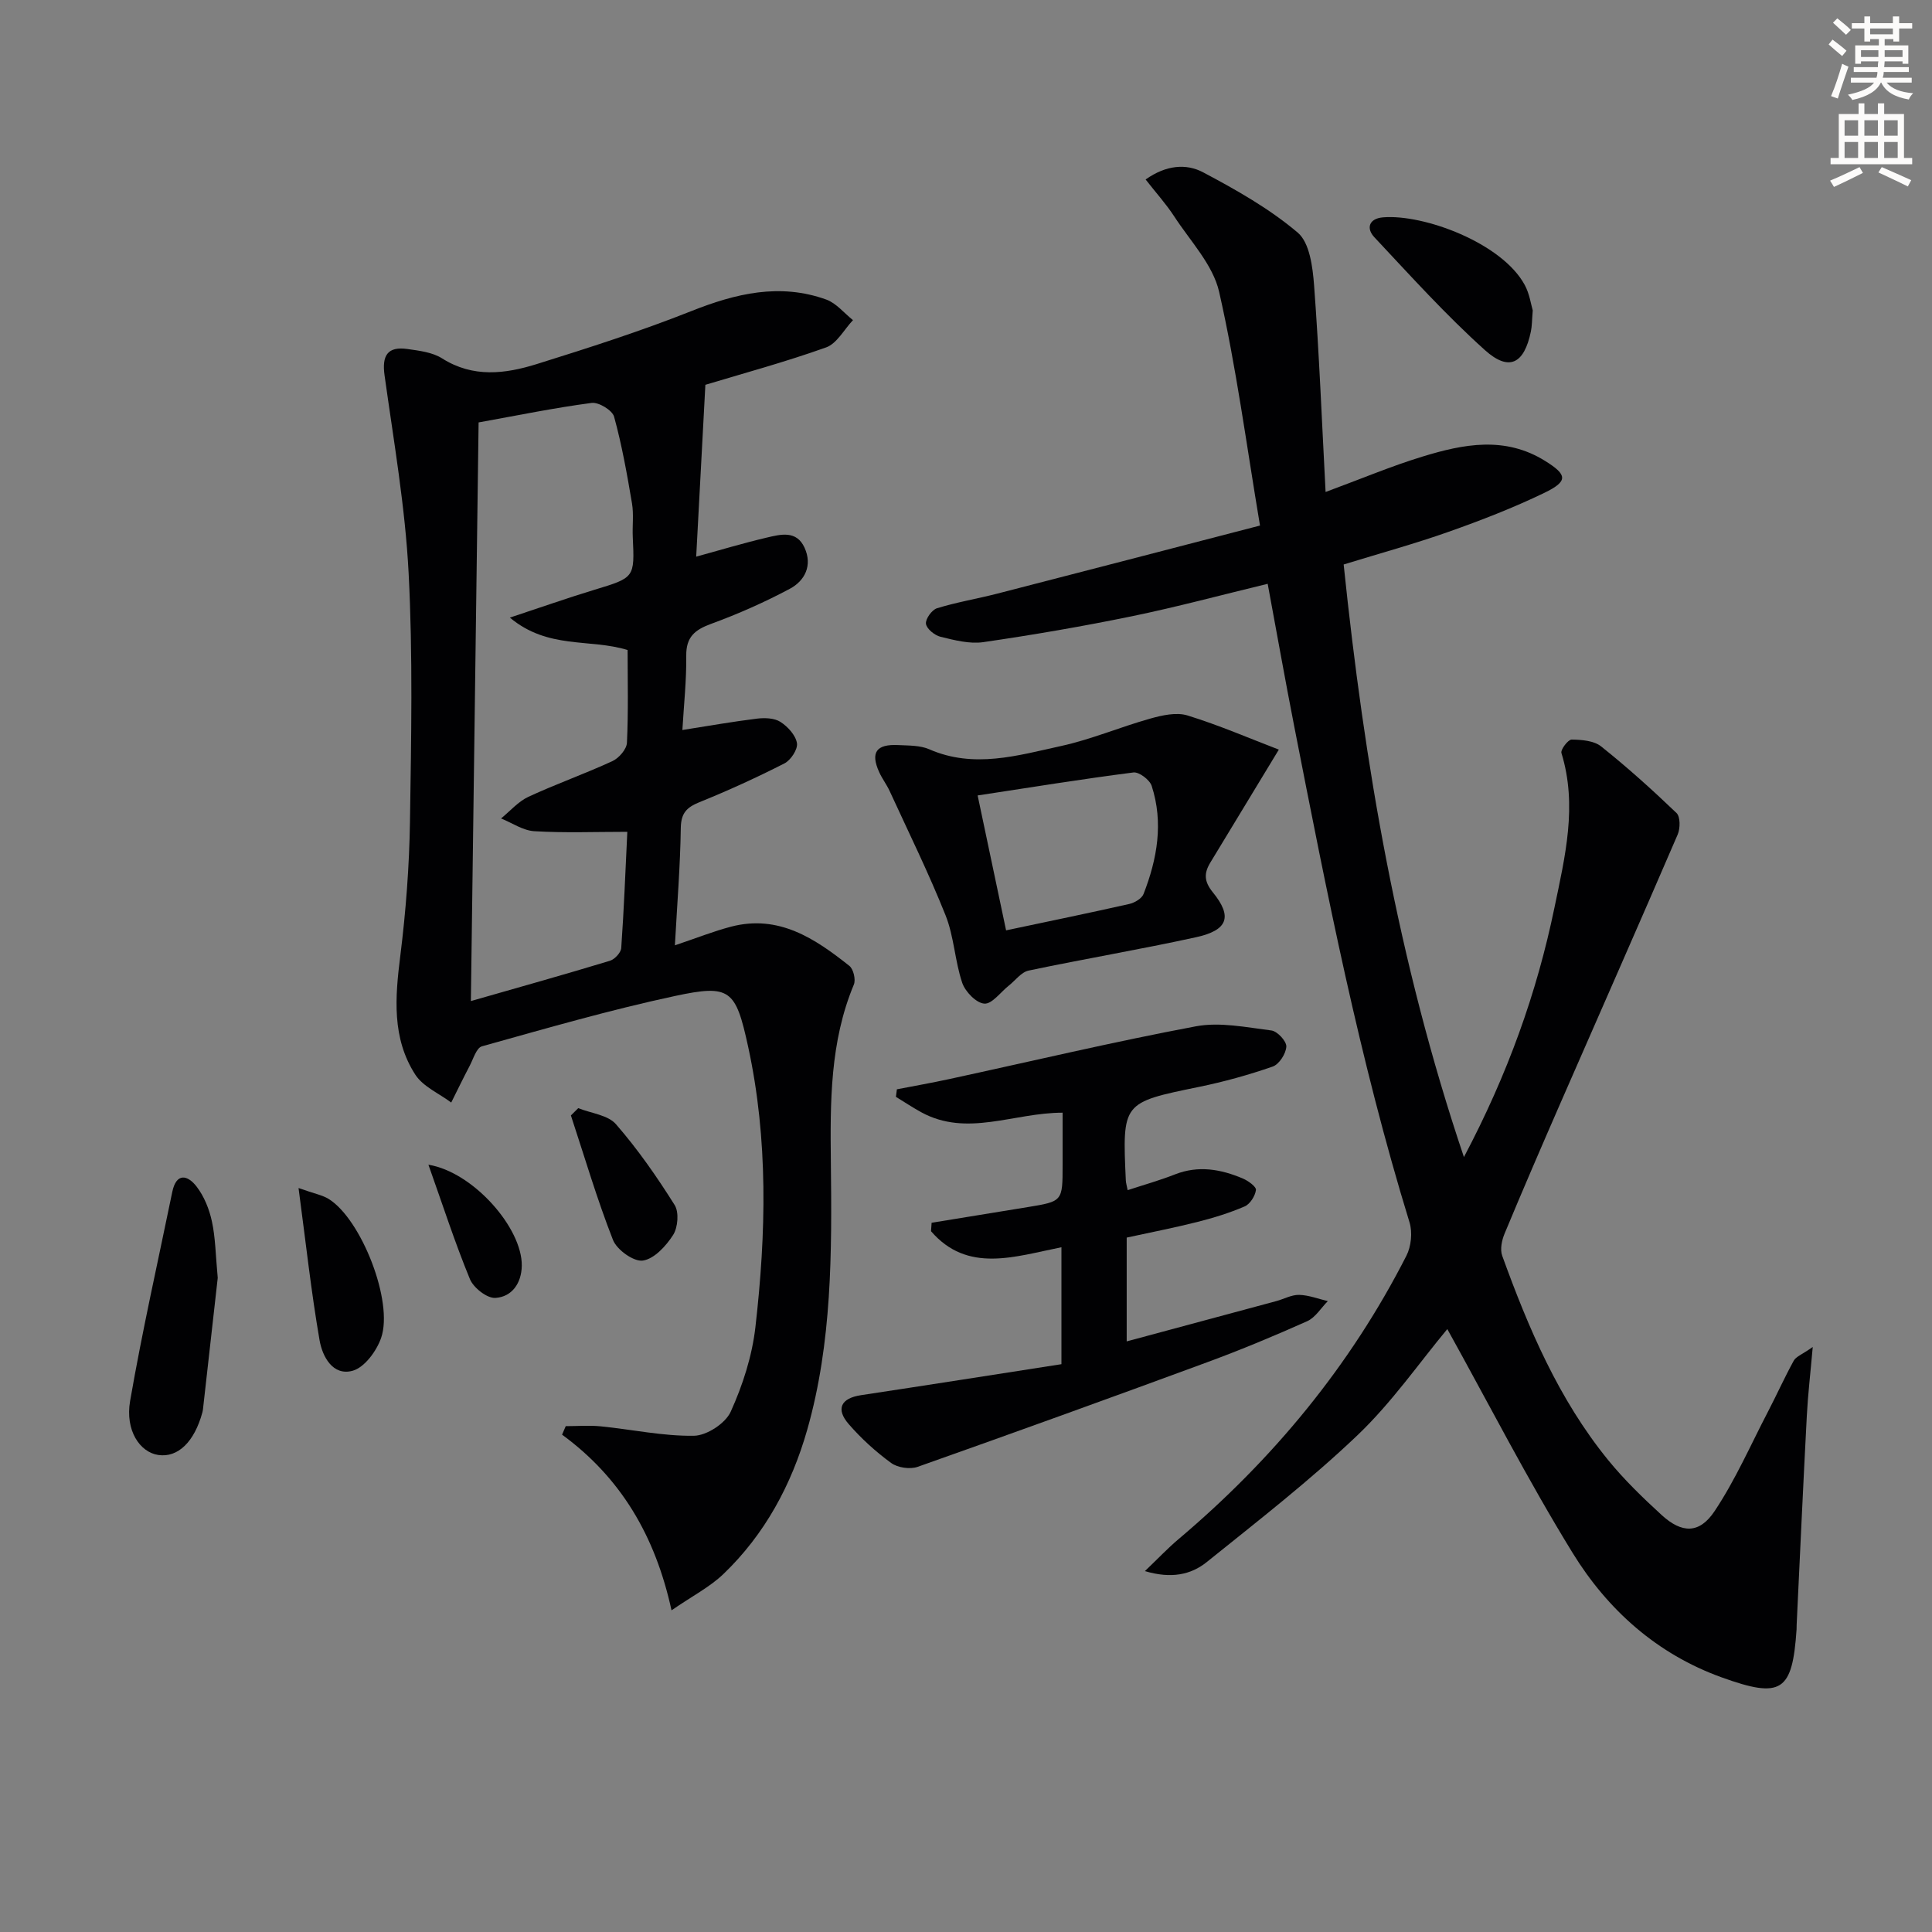
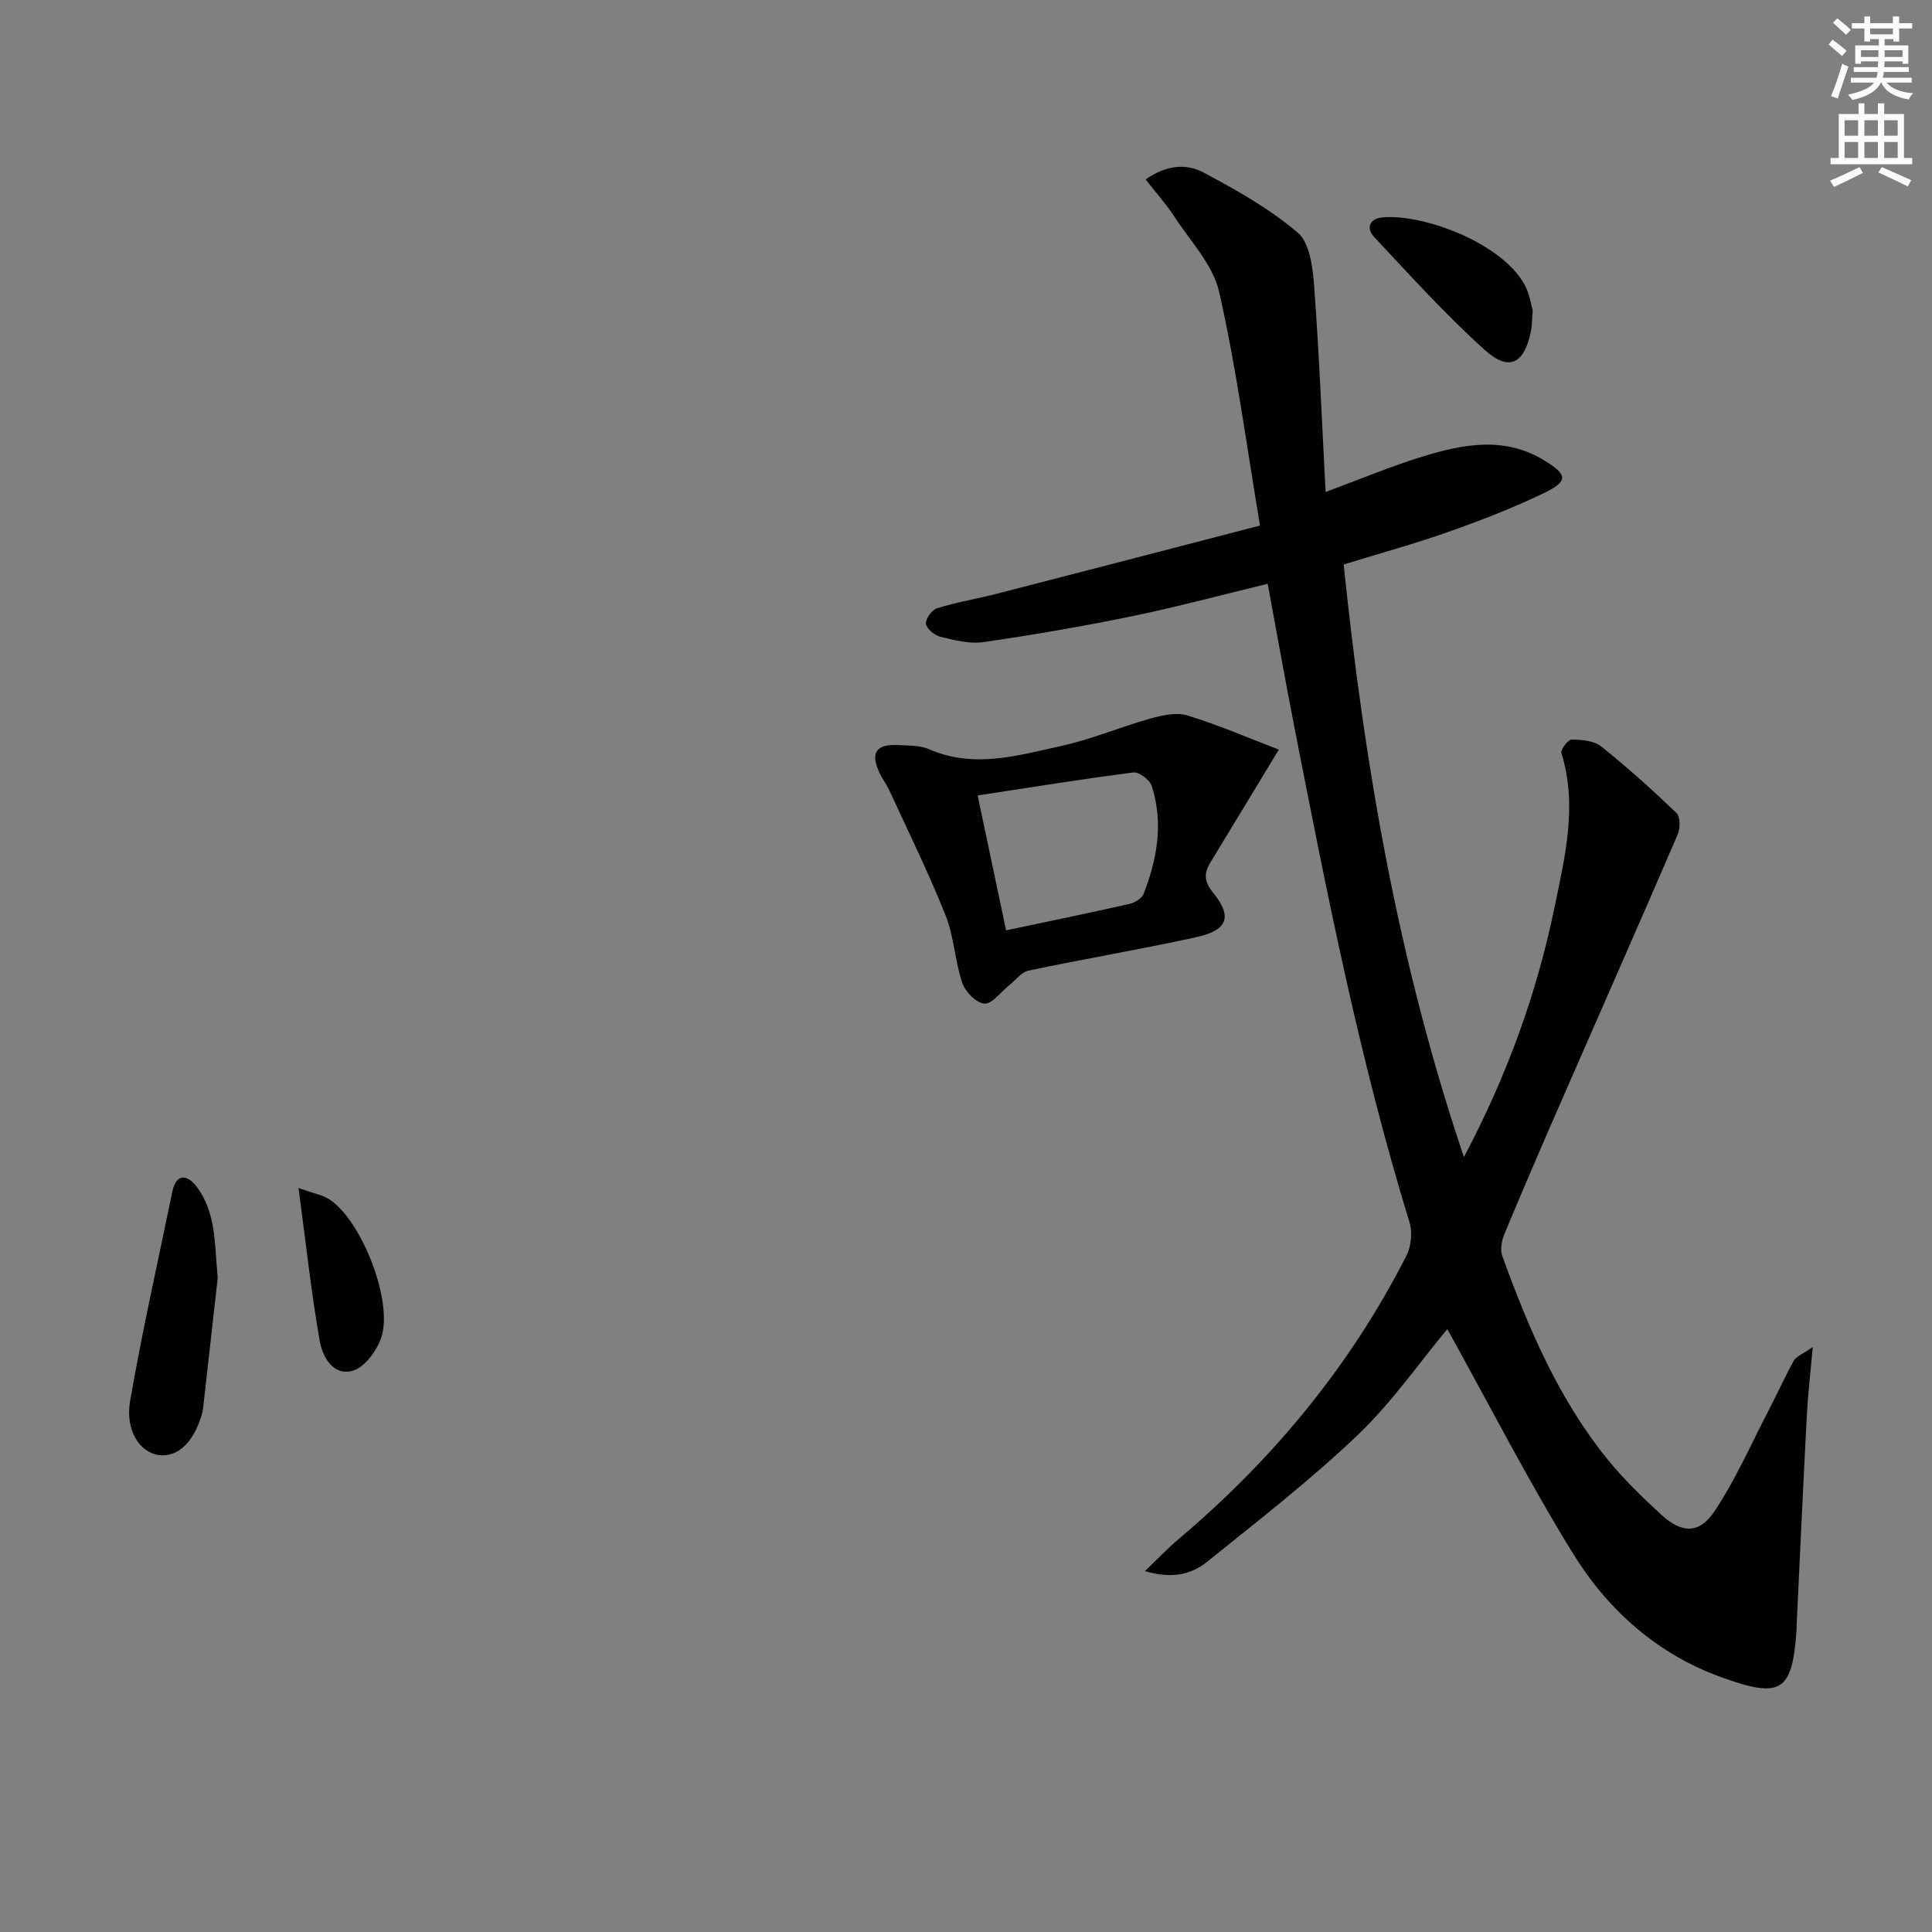
<svg xmlns="http://www.w3.org/2000/svg" enable-background="new 0 0 400 400" viewBox="0 0 400 400">
  <rect x="0" y="0" width="400" height="400" fill="#808080" stroke="none" />
  <path d="m378.6 9.2.8-1c.9.7 1.9 1.4 2.9 2.3l-.9 1.1c-1.1-.9-2-1.7-2.8-2.4zm.5 10.7c.9-2.1 1.6-4.3 2.3-6.7.4.2.8.4 1.3.6-.7 2.1-1.5 4.3-2.2 6.6zm.4-15.2.9-.9c1 .8 2 1.6 2.8 2.4l-1 1c-1-.9-1.9-1.8-2.7-2.5zm12.5-1.3h1.2v1.4h2.7v1.1h-2.7v2.7h-1.2v-.5h-1.8v1.3h4.9v3.8h-1.2v-.5h-3.7c0 .4-.1.9-.1 1.2h5.1v1h-5.2c0 .5-.1.9-.2 1.2h6v1h-5.2c1.1 1.3 2.9 2 5.5 2.2-.4.4-.7.8-.9 1.3-2.9-.5-4.8-1.6-5.7-3.5h-.1c-.8 1.7-2.7 2.9-5.9 3.6-.2-.4-.6-.8-.9-1.1 2.8-.6 4.6-1.4 5.4-2.5h-4.8v-1h5.3c.1-.3.2-.7.2-1.2h-4.9v-1h5c0-.4 0-.8.1-1.2h-3.6v.5h-1.2v-3.8h4.9v-1.3h-1.8v.5h-1.2v-2.7h-2.6v-1.1h2.6v-1.4h1.2v1.4h4.7v-1.4zm-6.7 8.4h3.6c0-.4 0-.9 0-1.4h-3.6zm1.9-4.7h4.7v-1.2h-4.7zm6.7 3.3h-3.7v1.4h3.7z" fill="#fcfbfa" />
  <path d="m384.7 21.4h1.3v2.2h2.8v-2.2h1.3v2.2h4.1v9.1h1.7v1.3h-16.9v-1.3h1.7v-9.1h4.1v-2.2zm.3 13.2.7 1.2c-1.8.9-3.8 1.9-6 2.9-.2-.4-.5-.8-.8-1.3 2.4-1 4.4-2 6.1-2.8zm-3.1-6.5h2.8v-3.2h-2.8zm0 4.6h2.8v-3.3h-2.8zm4.1-4.6h2.8v-3.2h-2.8zm0 4.6h2.8v-3.3h-2.8zm3.6 1.9c2.1.9 4.1 1.8 6.1 2.7l-.7 1.3c-2.2-1.1-4.2-2-6.1-2.9zm3.3-9.7h-2.8v3.2h2.8zm-2.8 7.8h2.8v-3.3h-2.8z" fill="#fcfbfa" />
  <g fill="#010103">
    <path d="m303.09 239.56c9.07-17.17 15.09-34 18.74-51.63 2.19-10.55 4.8-21.14 1.45-32.02-.22-.7 1.38-2.8 2.11-2.79 2.07.03 4.61.22 6.11 1.42 5.43 4.33 10.6 8.99 15.61 13.79.8.77.78 3.18.24 4.44-8 18.57-16.18 37.07-24.27 55.6-3.92 8.98-7.81 17.98-11.57 27.03-.58 1.38-.97 3.28-.49 4.6 5.45 15.05 11.71 29.74 21.93 42.29 3.34 4.1 7.2 7.83 11.11 11.41 4.16 3.79 7.78 3.89 10.93-.84 4.29-6.43 7.43-13.63 11.02-20.53 1.83-3.52 3.46-7.15 5.37-10.62.47-.85 1.71-1.27 3.93-2.83-.5 5.65-1.01 9.97-1.23 14.29-.76 14.39-1.41 28.78-2.1 43.18-.02.33 0 .67-.02 1-.87 12.9-3.11 14.4-15.51 9.93-13.4-4.83-23.61-13.98-30.87-25.79-9.29-15.1-17.39-30.93-25.93-46.32-5.75 6.9-11.46 15.17-18.59 21.97-9.83 9.37-20.63 17.75-31.23 26.28-3.24 2.6-7.32 3.49-12.79 1.86 2.75-2.63 4.73-4.73 6.92-6.58 19.56-16.51 35.59-35.88 47.23-58.73.98-1.93 1.27-4.82.64-6.88-10.36-33.69-17.12-68.22-23.88-102.74-1.88-9.59-3.58-19.21-5.49-29.48-9.51 2.3-18.73 4.78-28.07 6.71-10.21 2.1-20.51 3.87-30.82 5.37-2.85.41-5.96-.41-8.84-1.11-1.22-.3-2.87-1.63-3.02-2.69-.14-.98 1.23-2.9 2.29-3.22 4.08-1.26 8.34-1.96 12.49-3.03 18.12-4.66 36.23-9.38 54.38-14.09-2.82-16.79-4.91-32.75-8.46-48.38-1.28-5.63-5.99-10.53-9.31-15.64-1.68-2.58-3.77-4.88-5.91-7.63 4.25-3.02 8.43-3.32 11.89-1.49 6.85 3.63 13.74 7.52 19.6 12.49 2.48 2.1 3.1 7.14 3.39 10.94 1.05 14.06 1.61 28.15 2.38 42.76 7.36-2.72 13.59-5.35 20.03-7.32 8.51-2.61 17.12-4.31 25.47.92 4.54 2.84 4.78 4.16-.21 6.58-6.4 3.09-13.07 5.68-19.78 8.05-7.01 2.48-14.2 4.45-21.77 6.78 4.28 41.23 11.16 81.95 24.9 122.69z" />
-     <path d="m139.73 195.72c4.51-1.52 8.02-2.92 11.65-3.87 9.85-2.56 17.35 2.46 24.48 8.13.84.67 1.35 2.85.92 3.87-4.95 11.86-4.9 24.3-4.76 36.8.22 18.63.26 37.31-4.91 55.43-3.24 11.32-8.75 21.58-17.35 29.82-2.79 2.67-6.38 4.51-10.73 7.5-3.38-15.5-10.55-27.5-22.66-36.37.25-.59.51-1.18.76-1.76 2.43 0 4.87-.2 7.27.04 6.44.64 12.87 2.05 19.28 1.95 2.65-.04 6.53-2.58 7.61-4.99 2.49-5.5 4.43-11.53 5.11-17.51 2.22-19.38 2.68-38.83-1.51-58.07-2.58-11.84-3.71-12.93-15.15-10.48-13.45 2.88-26.7 6.72-39.96 10.42-1.15.32-1.79 2.63-2.56 4.08-1.31 2.49-2.54 5.04-3.8 7.56-2.53-1.9-5.83-3.29-7.44-5.78-4.88-7.57-4.18-16.02-3.1-24.61 1.15-9.21 1.86-18.52 2-27.8.26-17.15.61-34.35-.28-51.46-.71-13.69-3.09-27.3-4.98-40.9-.58-4.13.62-6.05 4.75-5.46 2.45.35 5.16.67 7.16 1.94 6.43 4.07 13.08 3.21 19.62 1.17 10.75-3.36 21.5-6.8 31.95-10.95 9.23-3.67 18.35-5.86 27.97-2.4 2.08.75 3.7 2.81 5.53 4.26-1.84 1.94-3.33 4.85-5.57 5.65-8.57 3.06-17.38 5.44-24.99 7.74-.64 12-1.25 23.46-1.9 35.58 5.1-1.4 9.81-2.82 14.58-3.94 2.87-.67 6.18-1.58 7.85 2.08 1.68 3.67.08 6.85-3.06 8.52-5.23 2.79-10.71 5.21-16.28 7.25-3.39 1.24-5.2 2.73-5.15 6.62.06 5.1-.5 10.2-.8 15.36 5.41-.85 10.43-1.74 15.48-2.36 1.59-.19 3.57-.12 4.82.68 1.52.98 3.15 2.75 3.42 4.4.21 1.26-1.27 3.52-2.58 4.19-5.75 2.93-11.64 5.62-17.62 8.04-2.65 1.07-3.8 2.27-3.85 5.33-.11 7.81-.74 15.59-1.22 24.3zm-34.17-67.85c6.6-2.18 11.97-4.08 17.41-5.73 8.43-2.56 8.43-2.49 8.04-10.93-.11-2.33.22-4.71-.16-6.98-1.02-6.03-2.09-12.08-3.71-17.96-.37-1.33-3.18-3.04-4.64-2.85-7.69 1.01-15.31 2.58-23.41 4.04-.53 39.81-1.06 79.46-1.6 119.8 10.07-2.88 19.45-5.51 28.78-8.34.99-.3 2.28-1.68 2.35-2.63.56-7.9.86-15.82 1.26-24.07-6.72 0-13.02.25-19.27-.13-2.34-.14-4.59-1.72-6.87-2.64 1.87-1.52 3.54-3.49 5.66-4.48 5.71-2.65 11.68-4.75 17.4-7.39 1.34-.62 2.93-2.45 3-3.79.31-6.45.14-12.92.14-19.21-7.85-2.42-16.43-.08-24.38-6.71z" />
-     <path d="m219.76 282.44c0-8.85 0-16.44 0-24.21-9.68 1.92-19.43 5.45-27-3.32.04-.58.08-1.17.12-1.75 6.63-1.08 13.25-2.16 19.88-3.24 7.25-1.19 7.24-1.19 7.24-8.7 0-3.62 0-7.24 0-10.85-10.18 0-19.78 5.12-29.32-.12-1.77-.98-3.46-2.1-5.19-3.16.07-.52.14-1.04.2-1.56 3.62-.7 7.24-1.34 10.84-2.12 17.01-3.68 33.96-7.71 51.05-10.92 5-.94 10.46.21 15.65.86 1.23.15 3.14 2.22 3.09 3.33-.07 1.47-1.48 3.67-2.82 4.14-4.97 1.73-10.1 3.15-15.26 4.21-15.87 3.26-15.89 3.17-15.15 19.38.02.49.18.97.38 2 3.34-1.1 6.64-2.02 9.81-3.27 4.85-1.9 9.48-1.07 14.02.85 1.11.47 2.81 1.69 2.73 2.38-.16 1.24-1.21 2.91-2.32 3.4-3.16 1.36-6.5 2.39-9.84 3.23-4.79 1.21-9.66 2.15-14.6 3.23v21.49c10.65-2.87 20.81-5.6 30.97-8.34 1.59-.43 3.17-1.33 4.74-1.29 1.99.05 3.95.83 5.93 1.29-1.41 1.42-2.57 3.4-4.27 4.16-6.82 3.05-13.73 5.93-20.74 8.51-19.92 7.34-39.88 14.56-59.9 21.64-1.58.56-4.15.19-5.5-.8-3.19-2.32-6.19-5.06-8.78-8.04-2.75-3.16-1.58-5.37 2.52-5.99 13.76-2.08 27.5-4.24 41.52-6.42z" />
    <path d="m264.77 155.2c-5.08 8.38-9.63 15.88-14.18 23.38-1.34 2.2-1.32 3.91.52 6.17 4.11 5.05 3.12 7.85-3.51 9.3-11.5 2.52-23.12 4.47-34.64 6.9-1.52.32-2.75 2.05-4.12 3.13-1.69 1.34-3.46 3.83-5.05 3.71-1.67-.12-3.94-2.46-4.57-4.3-1.53-4.53-1.69-9.57-3.45-13.98-3.48-8.73-7.65-17.18-11.57-25.72-.62-1.35-1.56-2.57-2.17-3.92-1.85-4.08-.62-5.84 3.96-5.61 2.15.11 4.5.04 6.4.87 9.24 4.04 18.3 1.29 27.26-.67 6.29-1.37 12.3-3.95 18.52-5.69 2.46-.69 5.41-1.35 7.7-.64 6.57 2.03 12.92 4.78 18.9 7.07zm-56.47 37.42c8.97-1.9 17.25-3.6 25.49-5.46 1.12-.25 2.6-1.12 2.97-2.07 2.83-7.26 4.16-14.77 1.68-22.39-.41-1.25-2.61-2.92-3.78-2.77-10.63 1.36-21.22 3.08-32.25 4.76 2.01 9.5 3.88 18.37 5.89 27.93z" />
    <path d="m45.08 264.57c-.92 8.24-2 17.78-3.07 27.33-.02.16-.06.33-.1.49-1.66 6.14-5.07 9.44-9.13 8.85-3.83-.56-6.9-5.1-5.84-11.2 2.51-14.48 5.76-28.83 8.72-43.23.84-4.1 3.2-3.55 5.06-1.12 1.55 2.02 2.61 4.66 3.15 7.18.74 3.38.76 6.91 1.21 11.7z" />
    <path d="m317.34 64.27c-.17 2.06-.15 3.24-.39 4.37-1.38 6.67-4.49 8.35-9.5 3.86-8.1-7.28-15.44-15.42-22.91-23.39-1.71-1.82-1.14-3.86 1.79-4.11 8.43-.71 24.65 5.3 29.35 14 .99 1.82 1.29 4.02 1.66 5.27z" />
    <path d="m61.81 245.97c3.32 1.18 4.96 1.46 6.27 2.28 6.72 4.2 13.43 21.23 10.83 28.74-.94 2.72-3.44 6.13-5.9 6.81-4.13 1.14-6.28-2.99-6.85-6.33-1.73-10-2.83-20.11-4.35-31.5z" />
-     <path d="m119.72 229.43c2.66 1.07 6.15 1.41 7.82 3.34 4.51 5.18 8.48 10.89 12.14 16.72.93 1.48.68 4.64-.32 6.2-1.46 2.28-3.92 4.96-6.27 5.3-1.89.27-5.38-2.23-6.18-4.28-3.31-8.43-5.87-17.16-8.71-25.77.51-.5 1.01-1 1.52-1.51z" />
-     <path d="m88.7 241.14c9.29 1.52 19.45 13.13 19.33 20.93-.06 3.62-2.05 6.43-5.46 6.65-1.73.11-4.54-2.09-5.28-3.9-3.12-7.57-5.64-15.39-8.59-23.68z" />
  </g>
</svg>